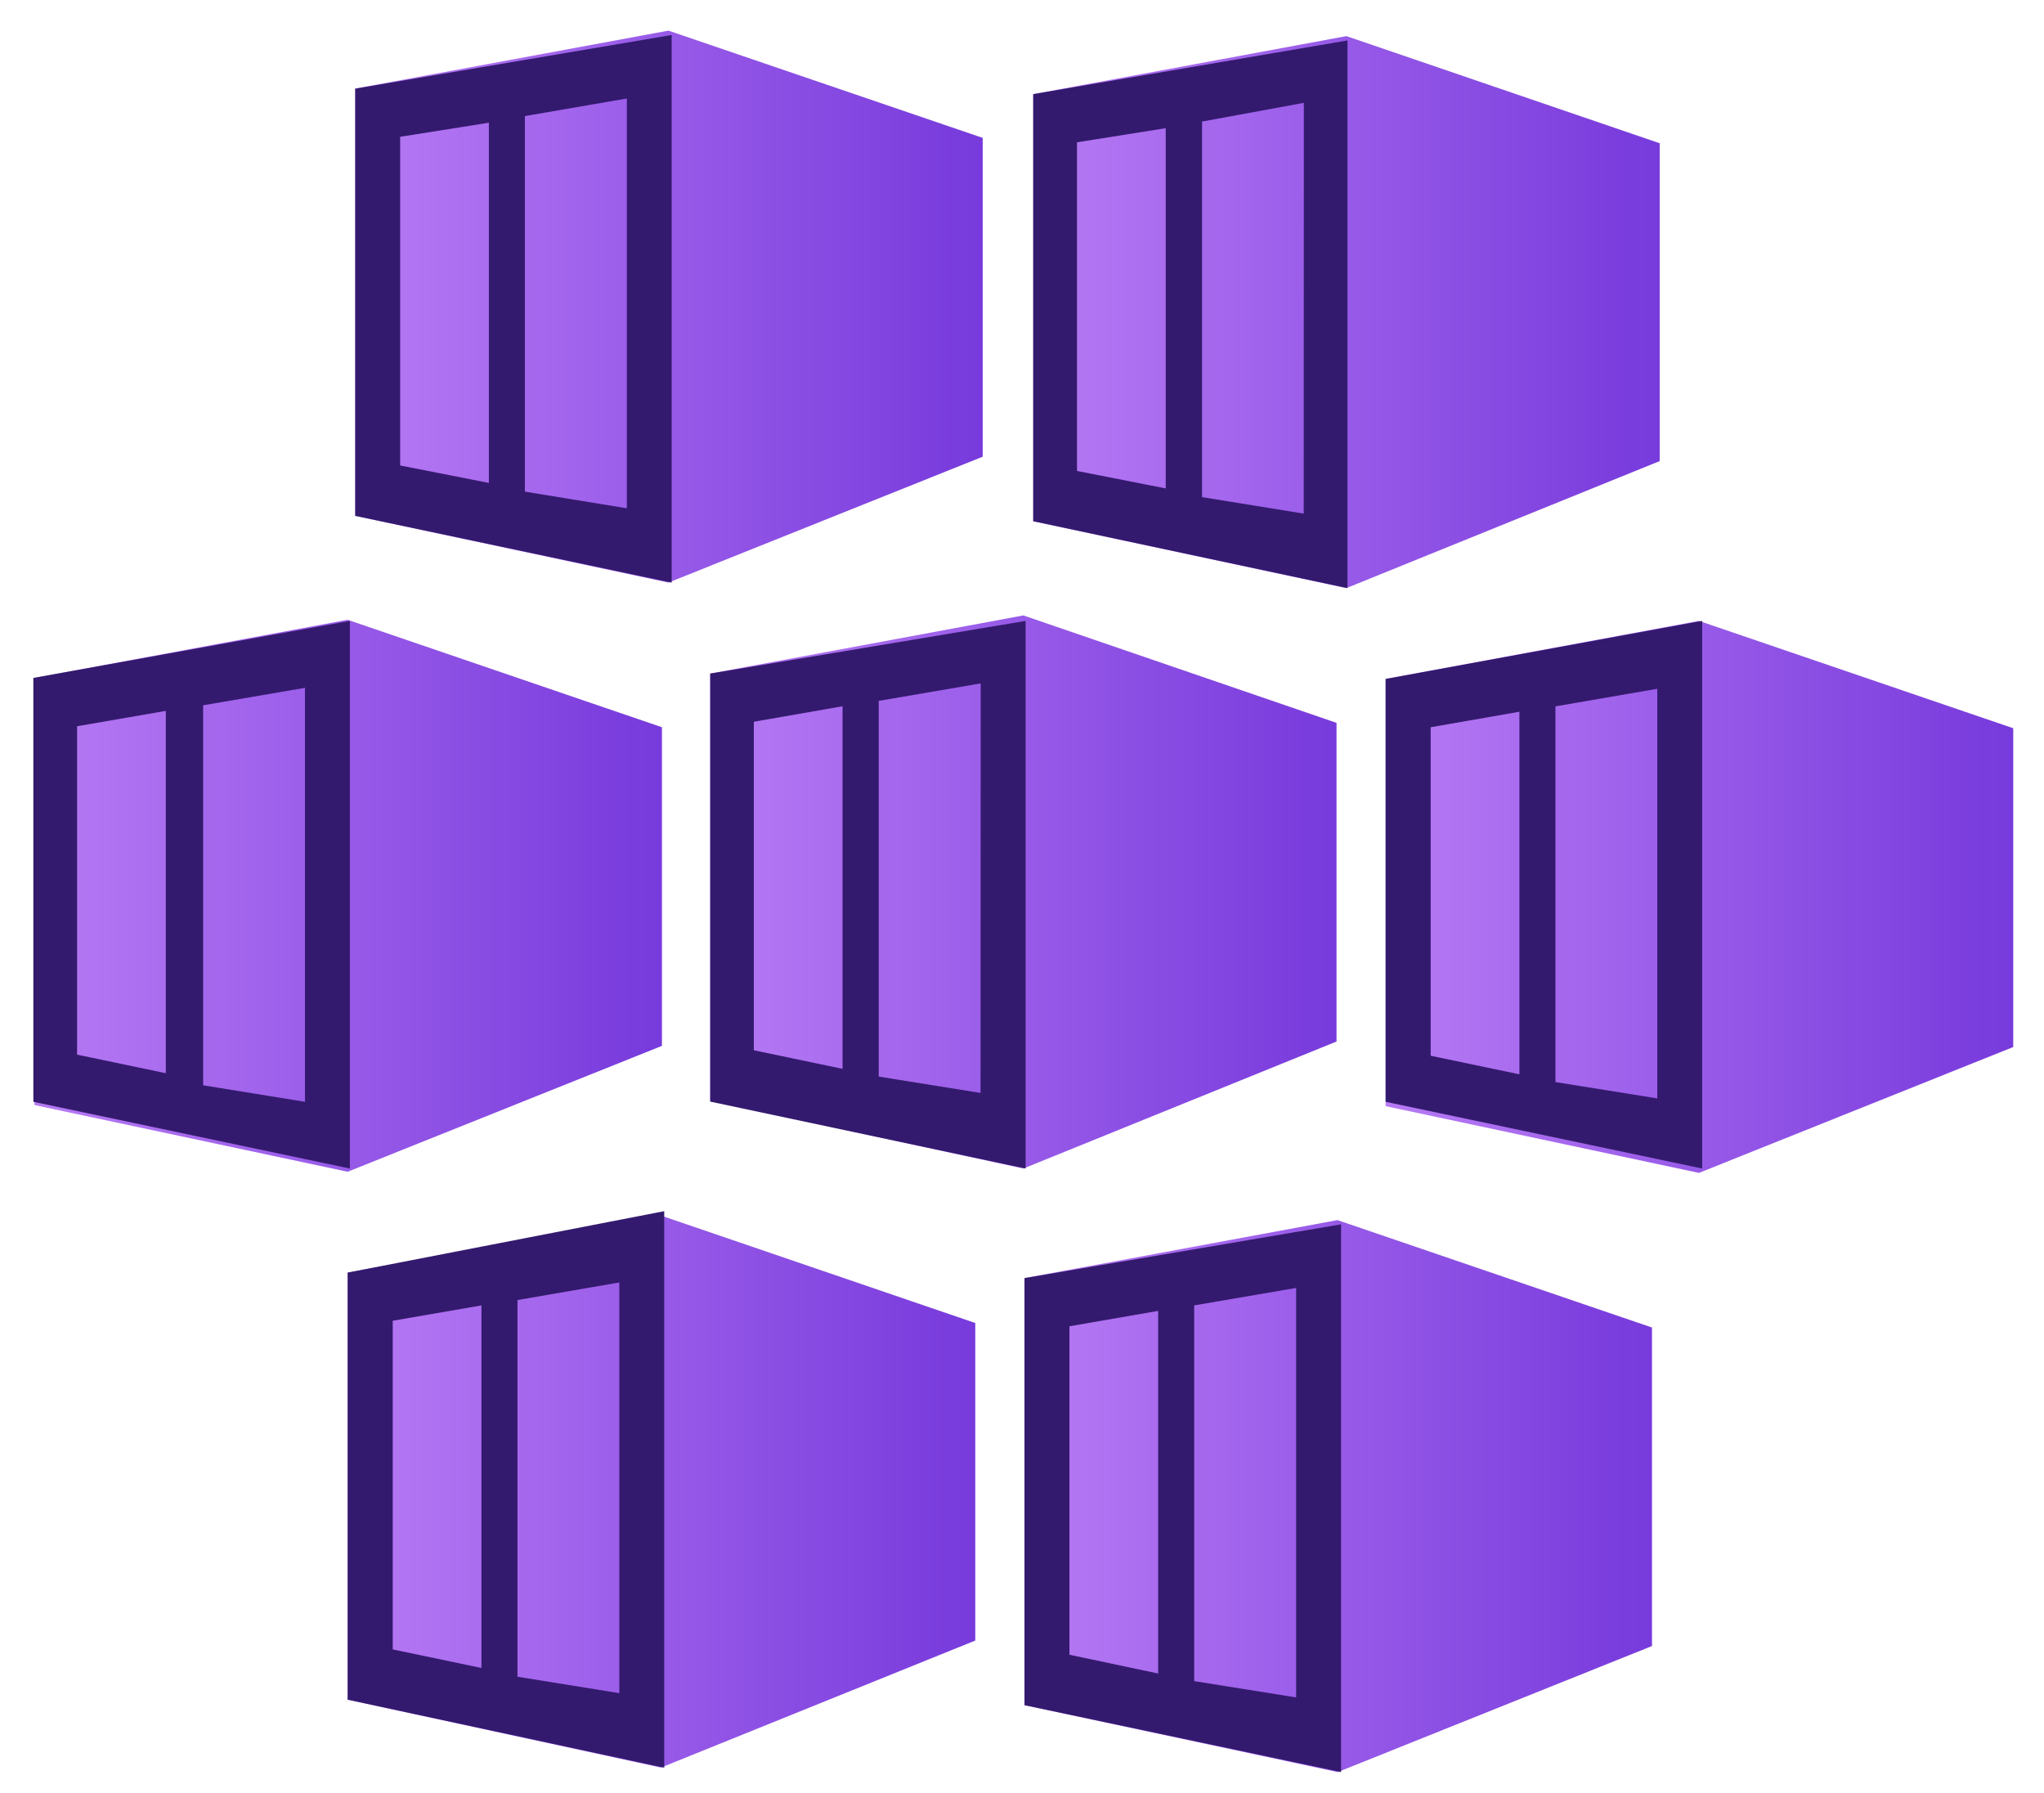
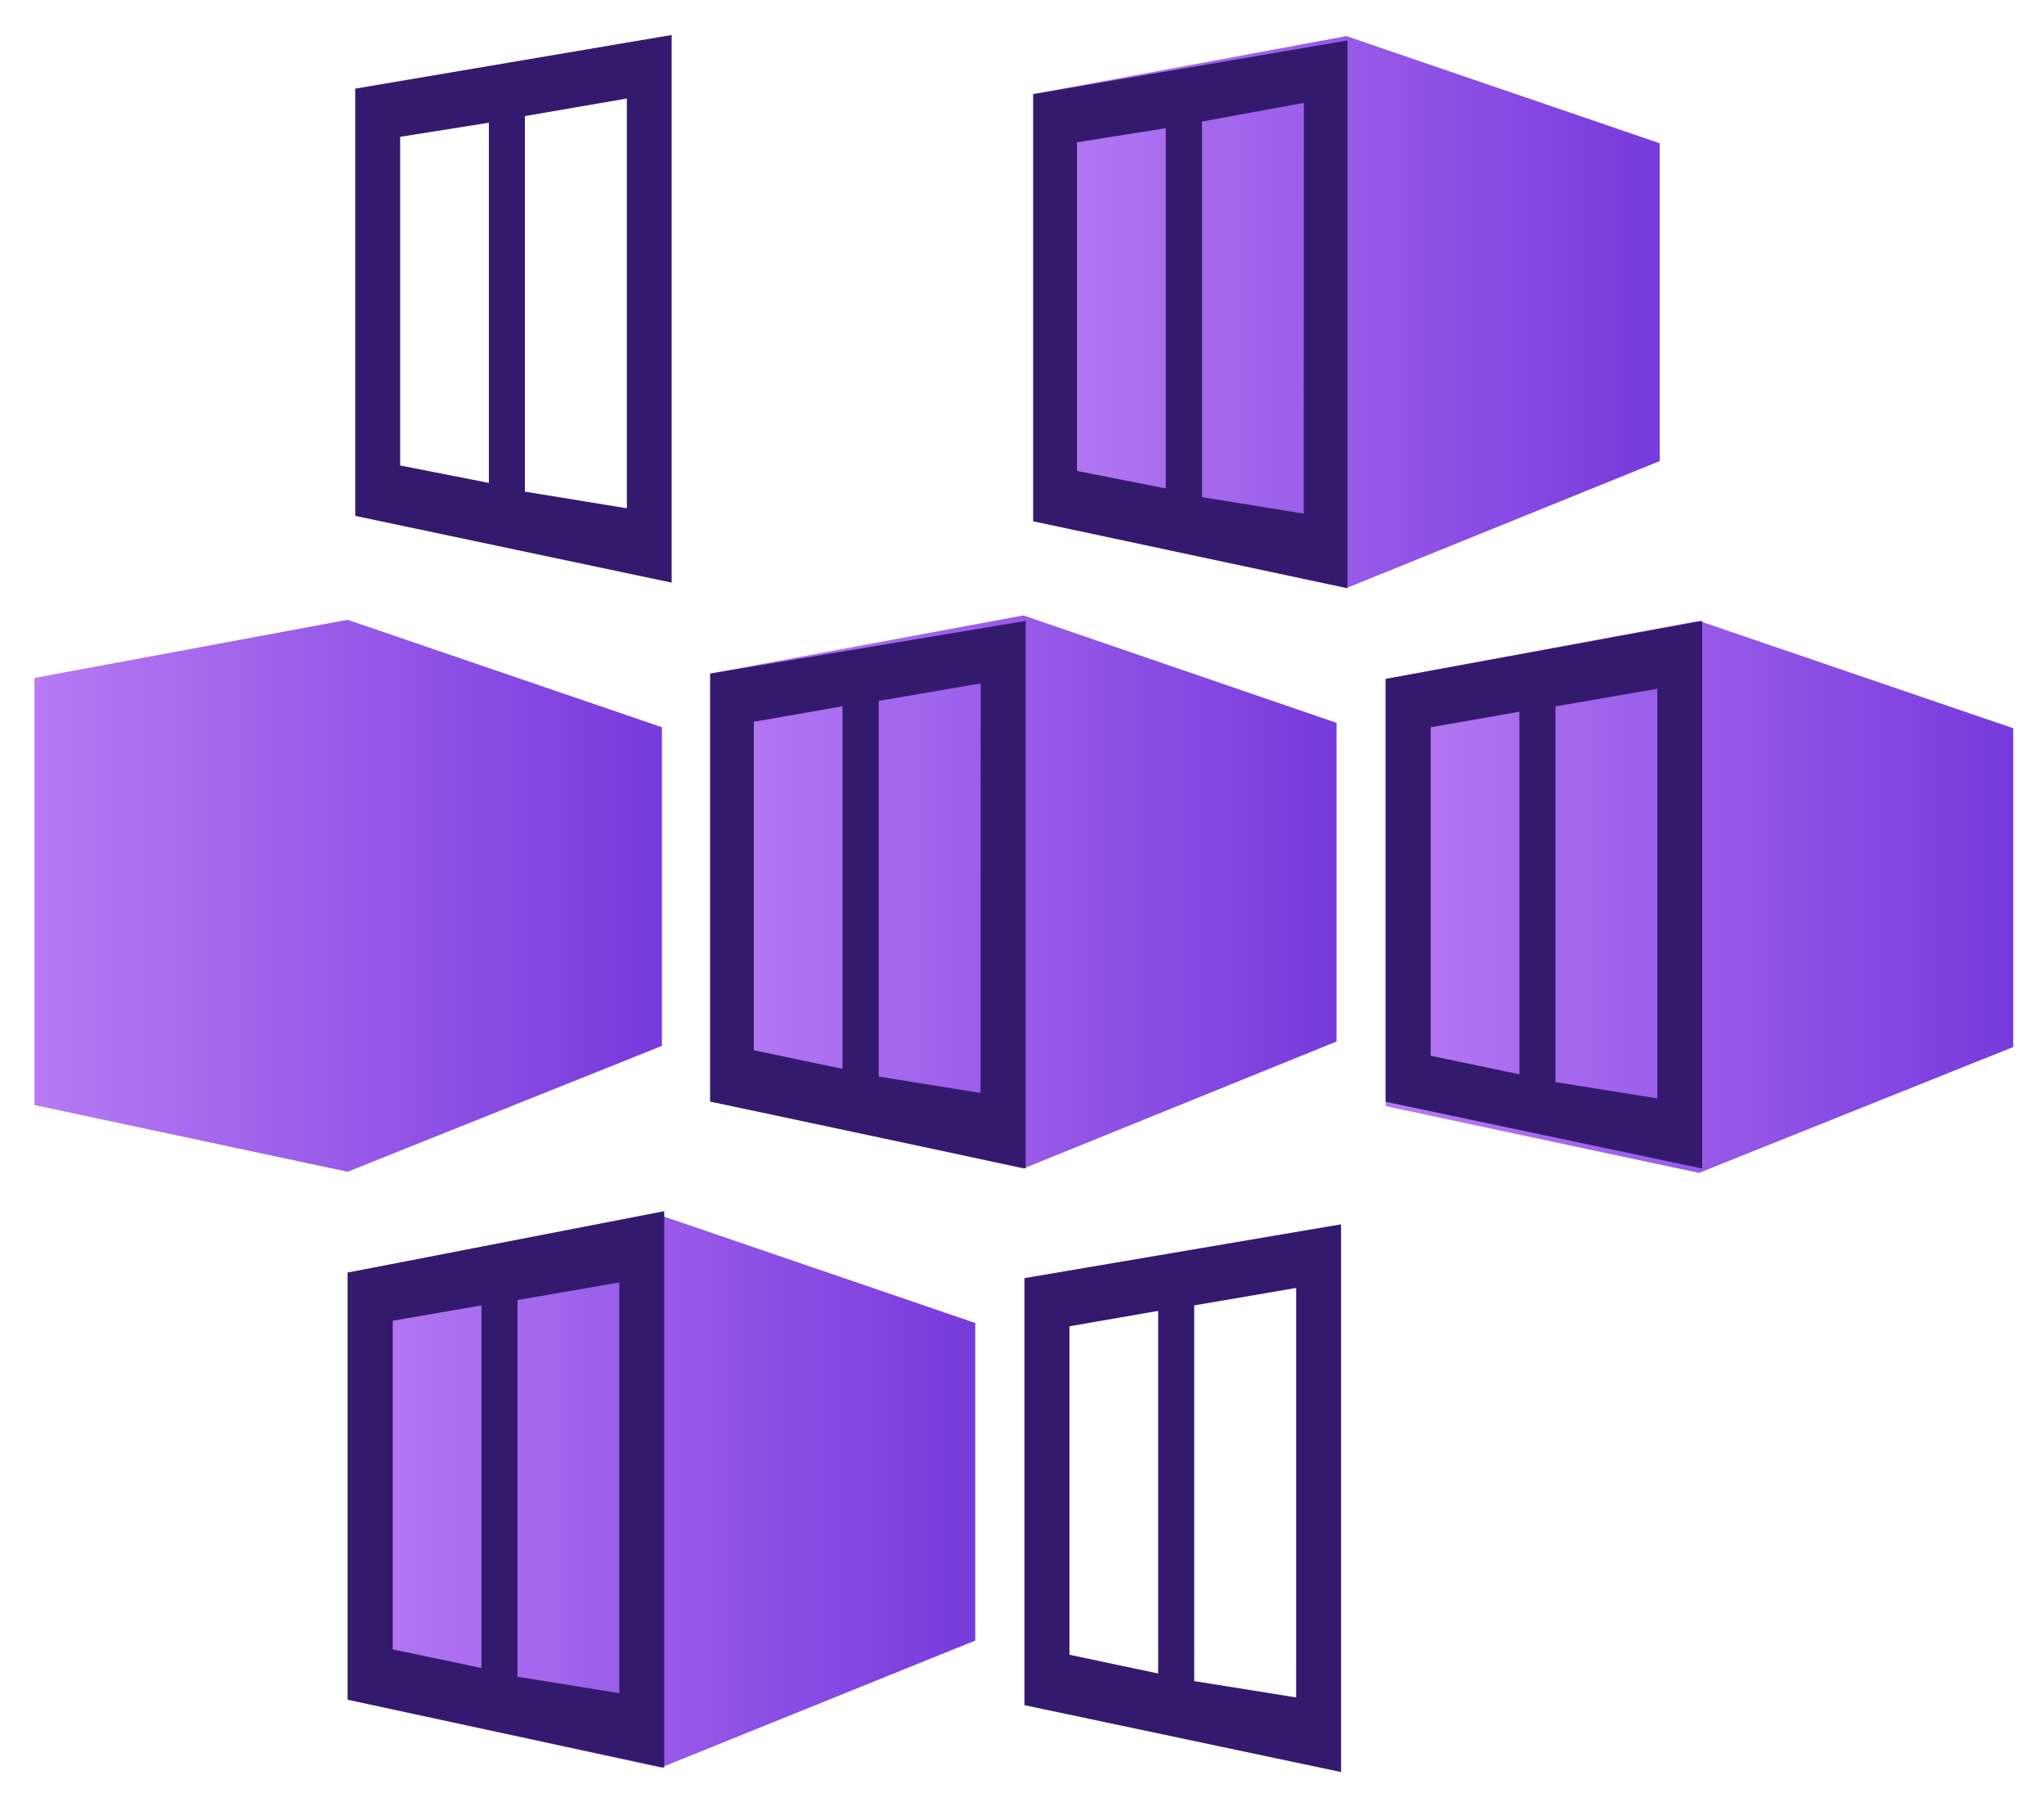
<svg xmlns="http://www.w3.org/2000/svg" width="57" height="50" fill="none">
-   <path d="M18.64.854 9.906 2.47v11.914l8.734 1.862 8.764-3.51V3.845L18.64.854Z" fill="url(#a)" />
  <path d="M9.906 2.472v11.914l8.824 1.861V.976L9.906 2.472Zm3.727 10.995-2.474-.487V3.815l2.474-.393v10.045Zm3.848.707-2.843-.464V3.237l2.843-.49v11.427Z" fill="#341A6E" />
  <path d="m37.546 1.007-8.733 1.618v11.91l8.733 1.865 8.737-3.542V3.995l-8.737-2.988Z" fill="url(#b)" />
  <path d="M28.813 2.625v11.91l8.764 1.865V1.128l-8.764 1.497Zm3.695 10.995-2.474-.487V3.968l2.474-.393V13.62Zm3.848.703-2.835-.46V3.39l2.839-.522-.004 11.455Z" fill="#341A6E" />
  <path d="M9.694 17.284.961 18.906v11.91l8.733 1.86 8.765-3.51V20.28l-8.765-2.996Z" fill="url(#c)" />
-   <path d="M.93 18.905v11.82l8.827 1.861V17.315L.93 18.905Zm3.695 11.023L2.15 29.41v-9.158l2.474-.428v10.104Zm3.88.797-2.84-.46V19.668l2.84-.487v11.545Z" fill="#341A6E" />
  <path d="m28.538 17.162-8.733 1.621v11.91l8.733 1.893 8.733-3.542v-8.886l-8.733-2.996Z" fill="url(#d)" />
  <path d="M19.805 18.784V30.72l8.796 1.865V17.315l-8.796 1.469Zm3.69 11.022-2.473-.518v-9.161l2.474-.432v10.111Zm3.85.672-2.84-.456V19.545l2.843-.487-.004 11.42Z" fill="#341A6E" />
  <path d="m47.378 17.315-8.737 1.618v11.914l8.737 1.861 8.764-3.51v-8.89l-8.764-2.993Z" fill="url(#e)" />
  <path d="M38.64 18.933v11.792l8.828 1.861V17.315l-8.827 1.618Zm3.731 11.026-2.474-.518V20.28l2.474-.432v10.111Zm3.848.672-2.843-.456V19.698l2.84-.49v11.427l.003-.004Z" fill="#341A6E" />
  <path d="m18.433 33.898-8.738 1.59v11.91l8.738 1.893 8.764-3.542v-8.855l-8.764-2.996Z" fill="url(#f)" />
  <path d="M9.695 35.488v11.91l8.828 1.897v-15.52l-8.828 1.713Zm3.73 11.026-2.473-.518v-9.165l2.474-.428v10.111Zm3.85.703-2.844-.459V36.254l2.84-.491v11.454h.003Z" fill="#341A6E" />
-   <path d="m37.304 34.023-8.734 1.618v11.91l8.734 1.866 8.764-3.515V37.02l-8.764-2.993v-.004Z" fill="url(#g)" />
  <path d="M28.57 35.641v11.91l8.828 1.865V34.142l-8.828 1.5Zm3.727 11.027-2.474-.523v-9.16l2.474-.429v10.112Zm3.848.667-2.843-.455V36.403l2.843-.487v11.423-.004Z" fill="#341A6E" />
  <defs>
    <linearGradient id="a" x1="9.906" y1="8.55" x2="27.404" y2="8.55" gradientUnits="userSpaceOnUse">
      <stop stop-color="#B77AF4" />
      <stop offset="1" stop-color="#773ADC" />
    </linearGradient>
    <linearGradient id="b" x1="28.813" y1="8.703" x2="46.283" y2="8.703" gradientUnits="userSpaceOnUse">
      <stop stop-color="#B77AF4" />
      <stop offset="1" stop-color="#773ADC" />
    </linearGradient>
    <linearGradient id="c" x1=".961" y1="24.98" x2="18.431" y2="24.98" gradientUnits="userSpaceOnUse">
      <stop stop-color="#B77AF4" />
      <stop offset="1" stop-color="#773ADC" />
    </linearGradient>
    <linearGradient id="d" x1="19.805" y1="24.858" x2="37.271" y2="24.858" gradientUnits="userSpaceOnUse">
      <stop stop-color="#B77AF4" />
      <stop offset="1" stop-color="#773ADC" />
    </linearGradient>
    <linearGradient id="e" x1="38.641" y1="25.012" x2="56.142" y2="25.012" gradientUnits="userSpaceOnUse">
      <stop stop-color="#B77AF4" />
      <stop offset="1" stop-color="#773ADC" />
    </linearGradient>
    <linearGradient id="f" x1="9.695" y1="41.599" x2="27.197" y2="41.599" gradientUnits="userSpaceOnUse">
      <stop stop-color="#B77AF4" />
      <stop offset="1" stop-color="#773ADC" />
    </linearGradient>
    <linearGradient id="g" x1="28.57" y1="41.72" x2="46.068" y2="41.72" gradientUnits="userSpaceOnUse">
      <stop stop-color="#B77AF4" />
      <stop offset="1" stop-color="#773ADC" />
    </linearGradient>
  </defs>
</svg>